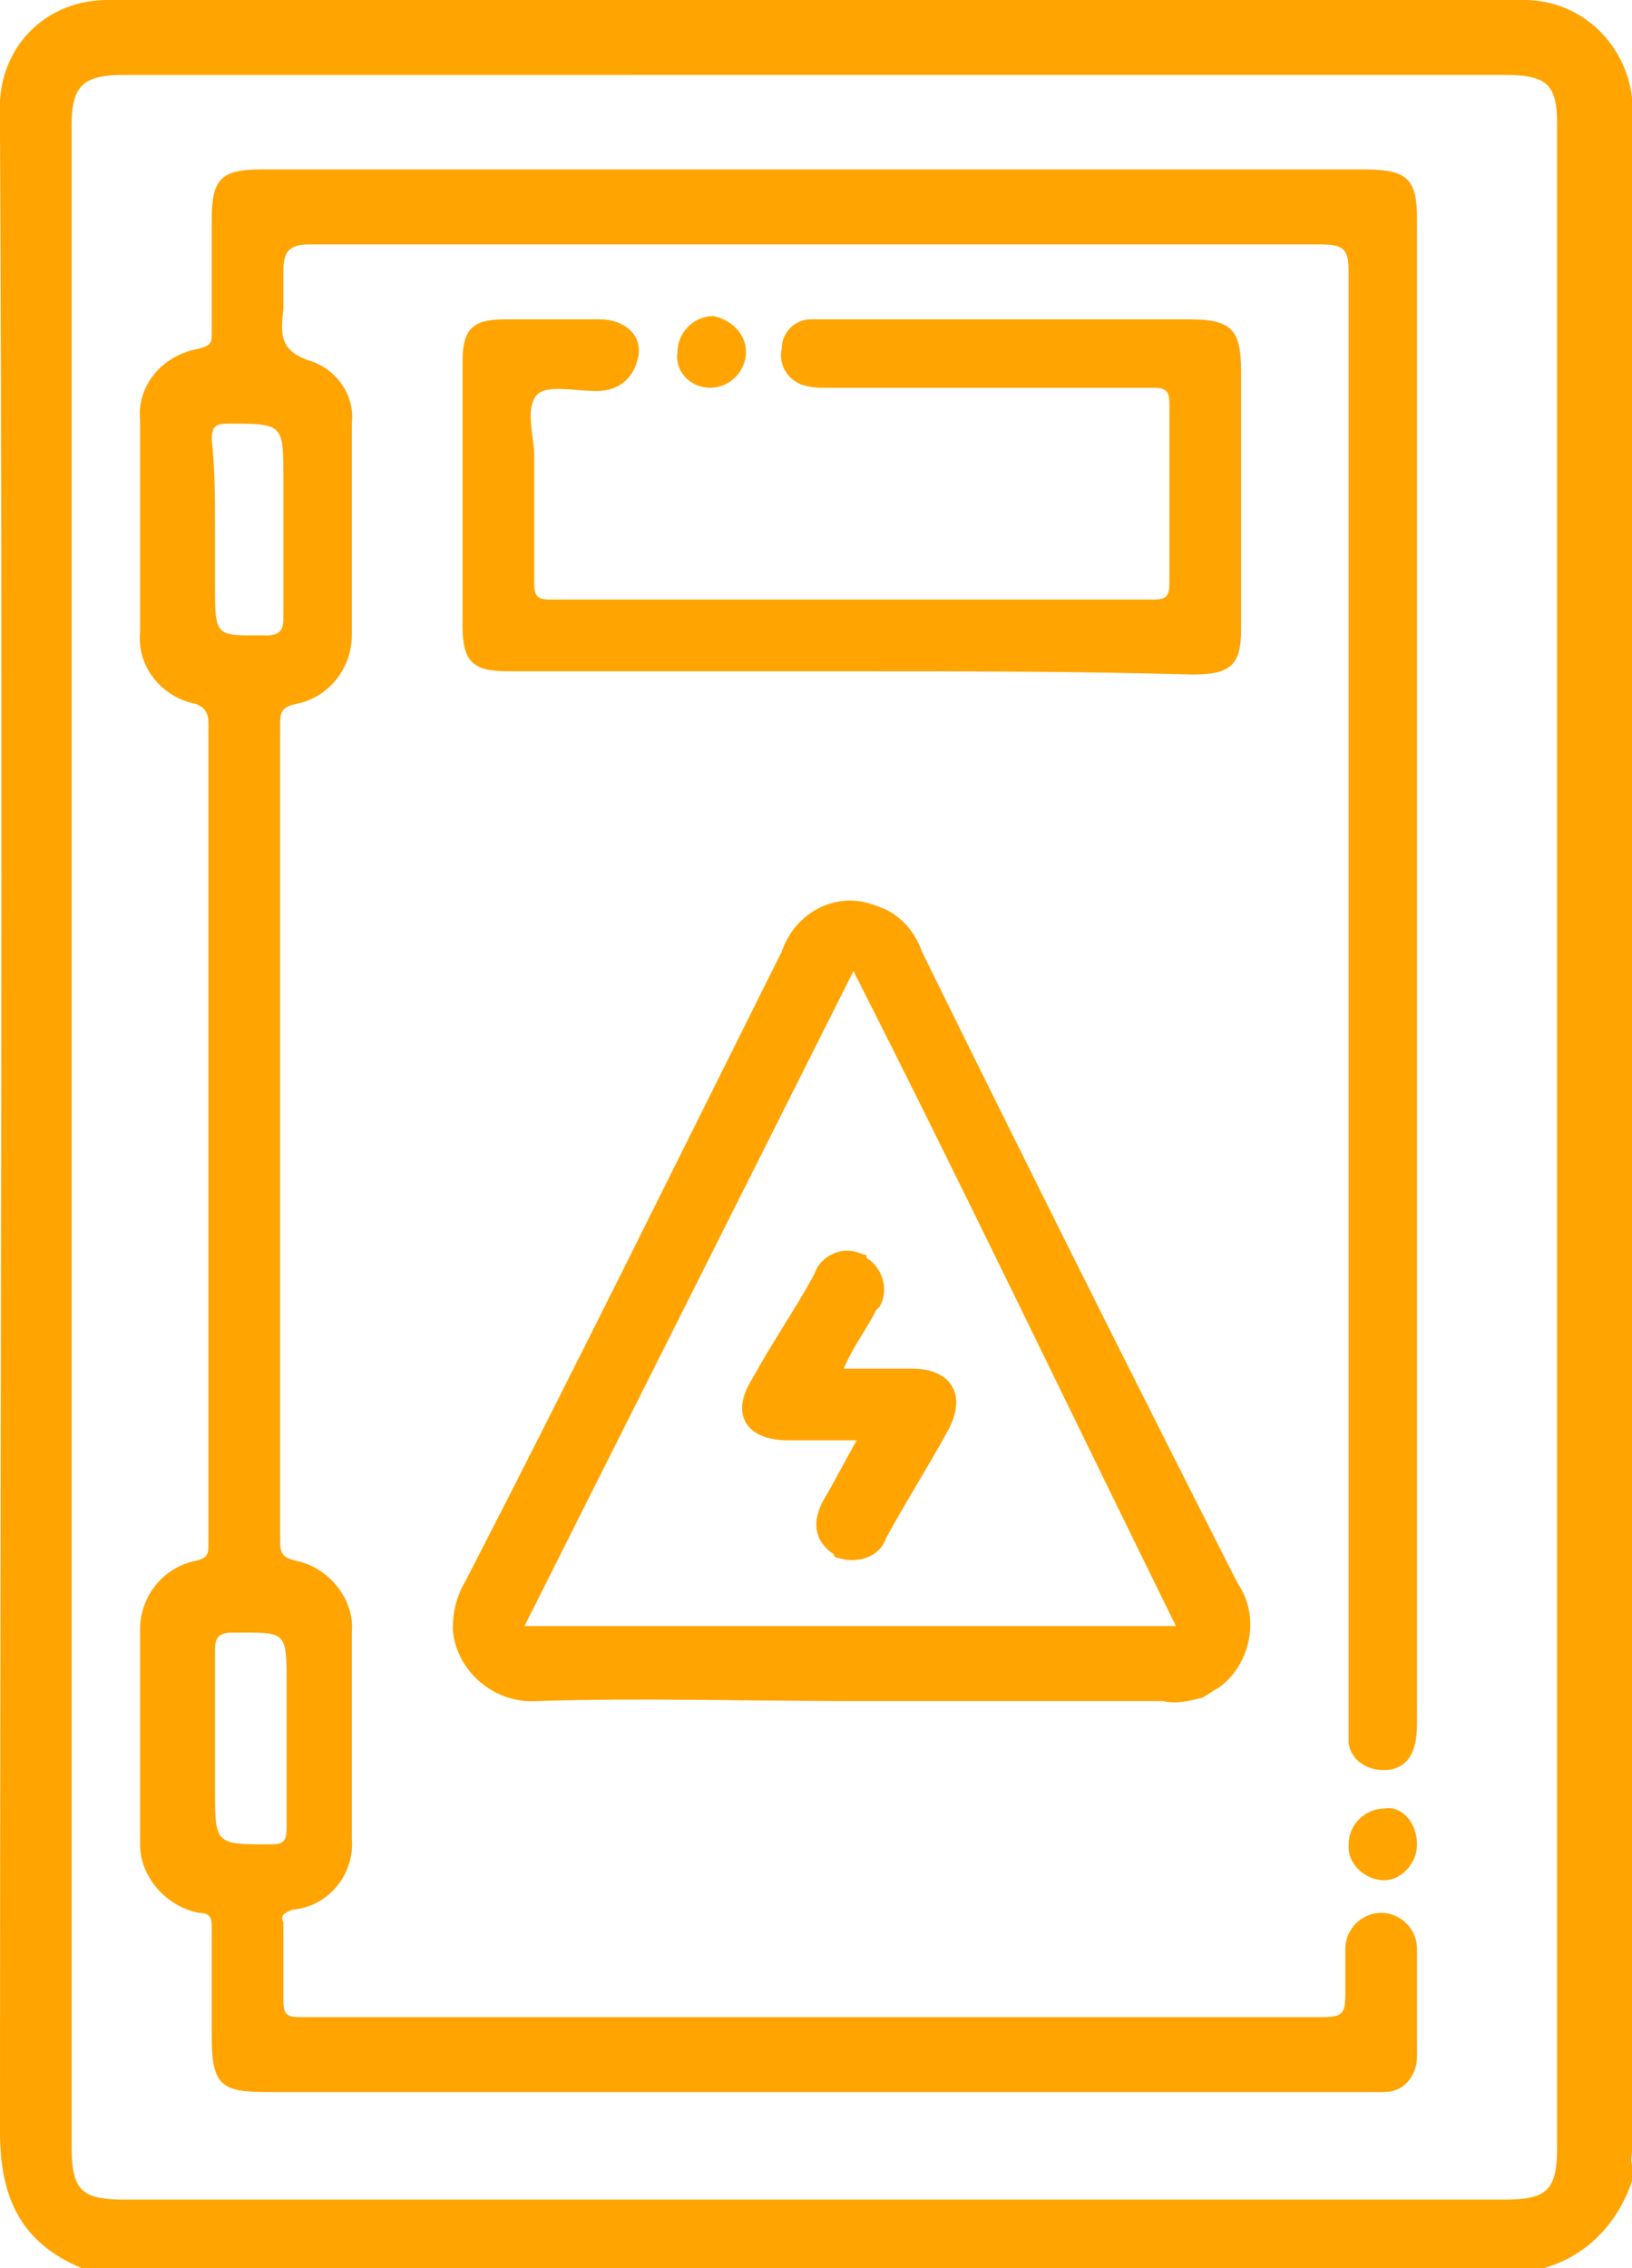
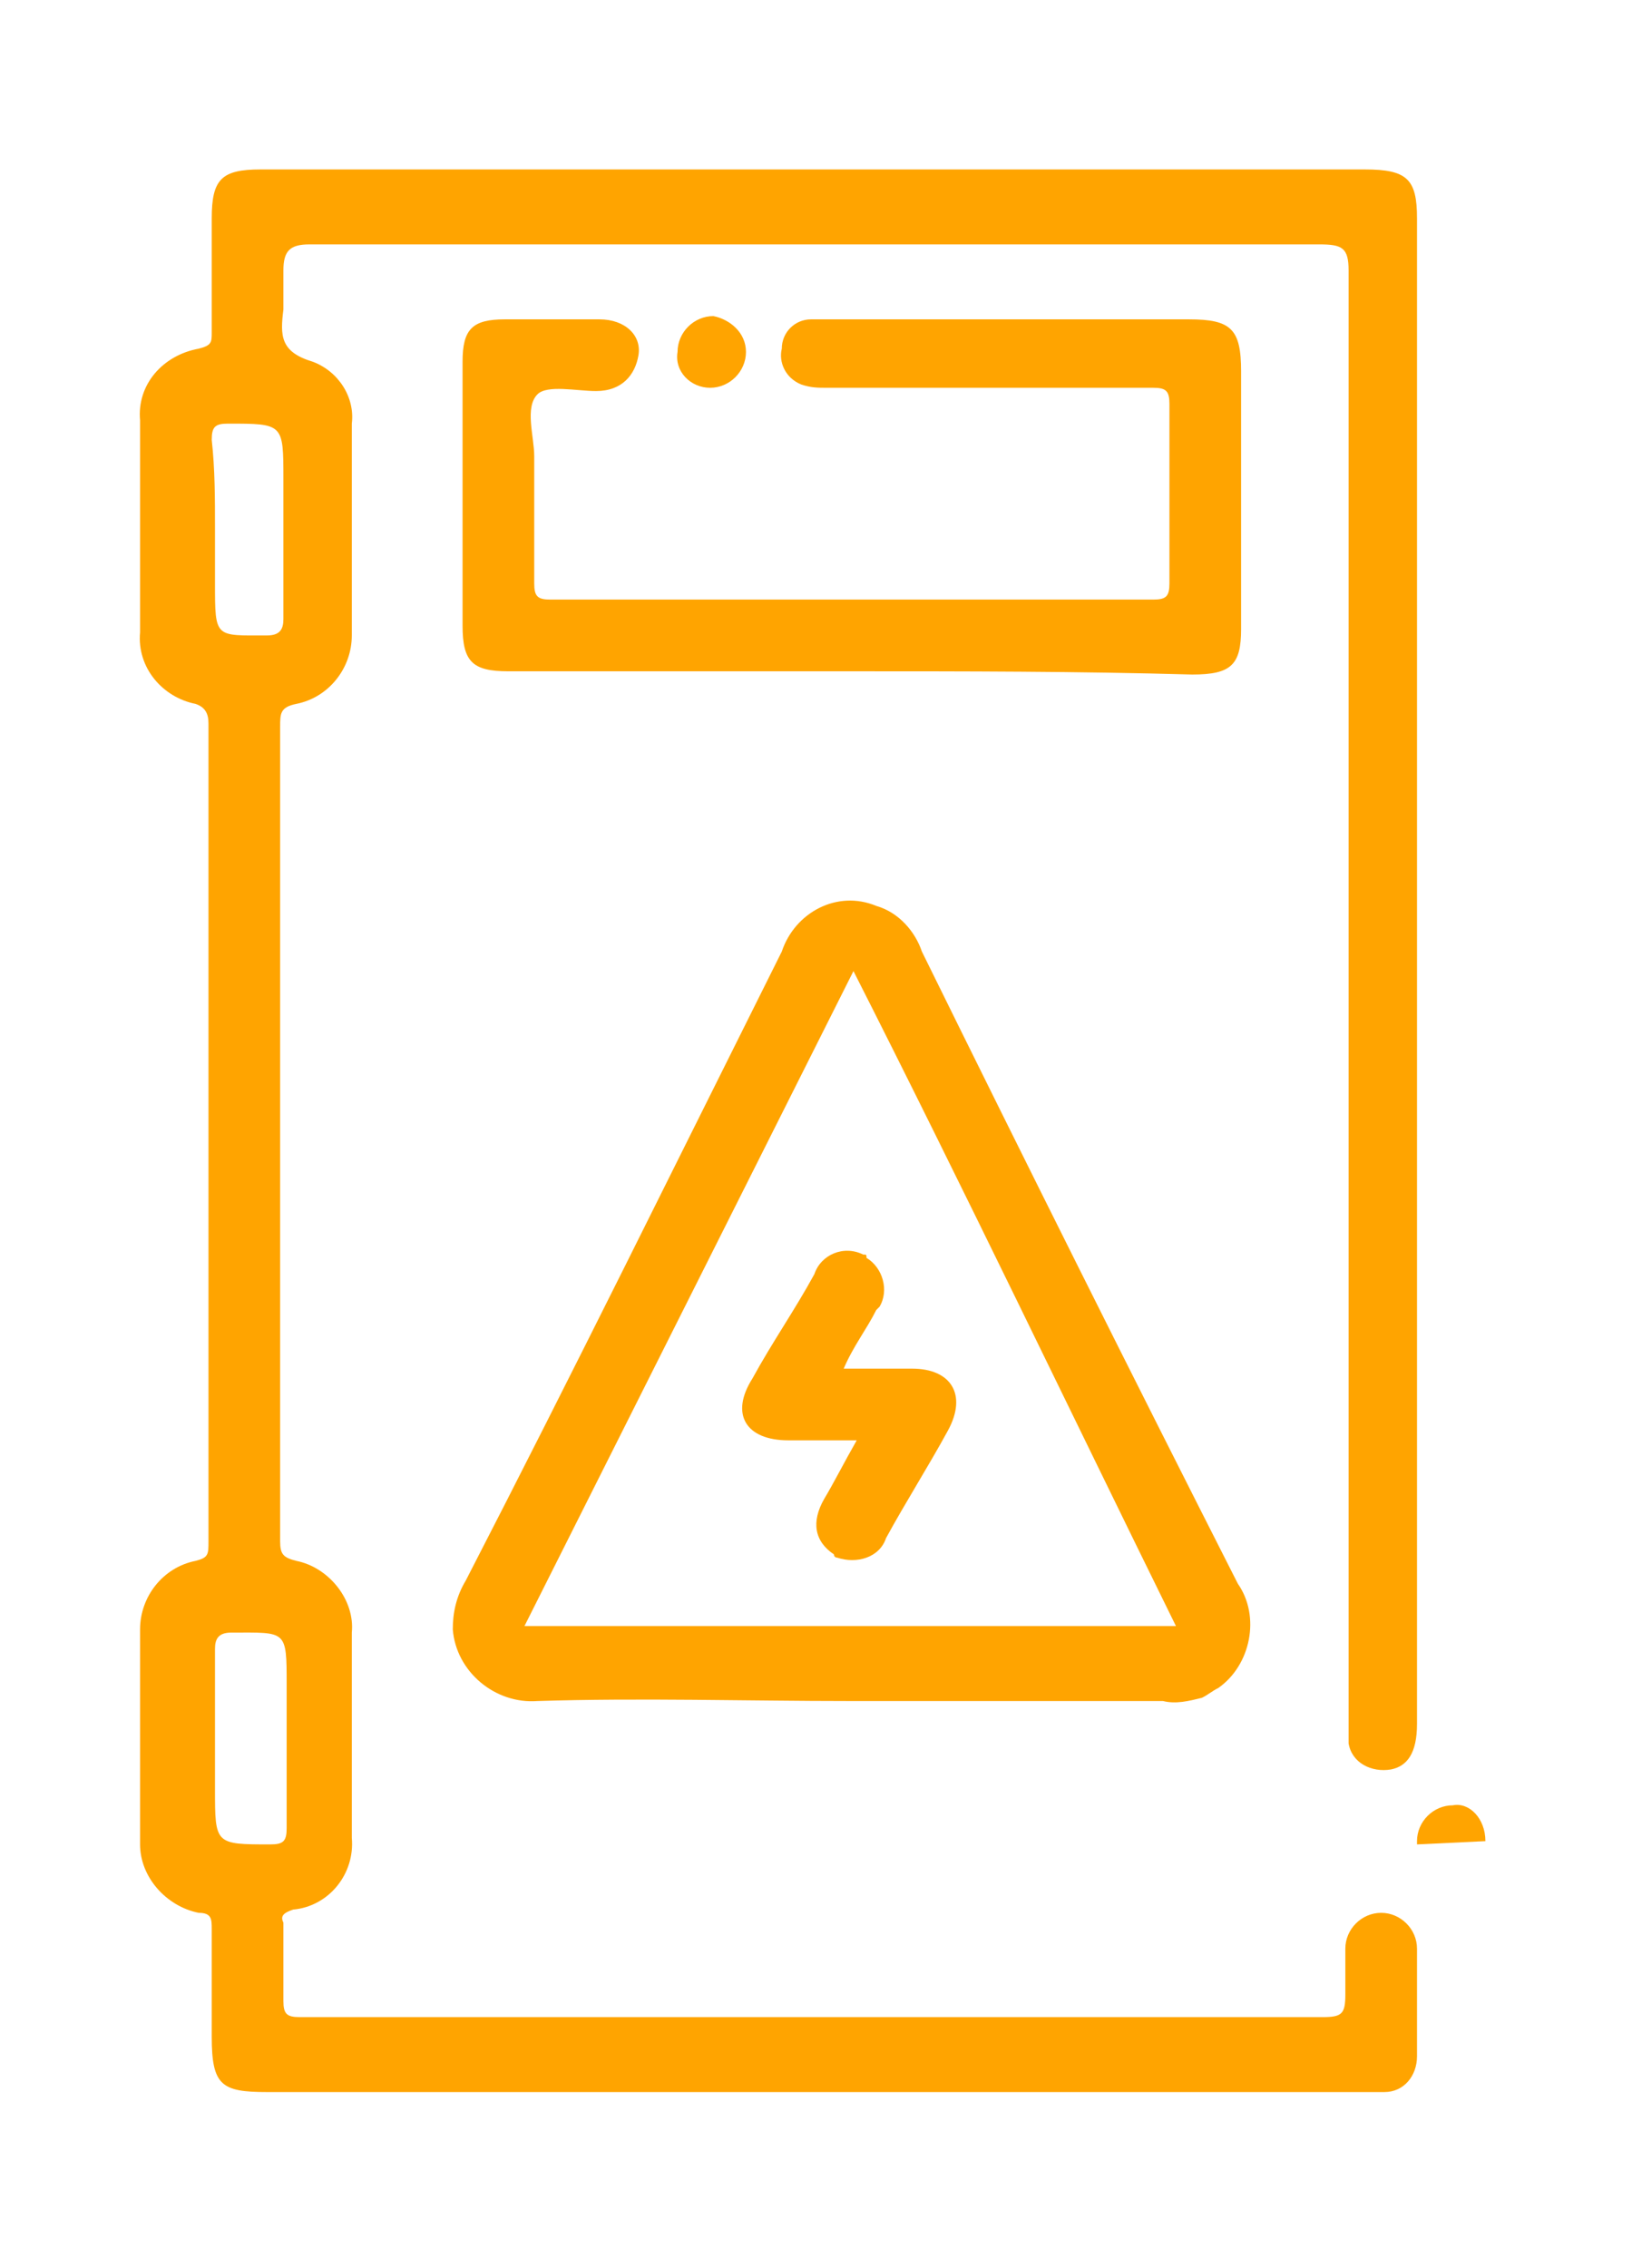
<svg xmlns="http://www.w3.org/2000/svg" xmlns:xlink="http://www.w3.org/1999/xlink" version="1.1" id="Group_6" x="0" y="0" viewBox="0 0 50.1 69.6" xml:space="preserve">
  <style>.st1{fill:#ffa400}</style>
  <defs>
    <path id="SVGID_1_" d="M0 0h50.1v69.6H0z" />
  </defs>
  <clipPath id="SVGID_00000023244303804675210970000003863580154978104232_">
    <use xlink:href="#SVGID_1_" overflow="visible" />
  </clipPath>
  <g id="Group_6-2" clip-path="url(#SVGID_00000023244303804675210970000003863580154978104232_)">
-     <path id="Path_27" class="st1" d="M47.4 69.6H2.5C.6 68.8 0 67.4 0 65.4 0 44.9.1 24.4 0 4v-.9C.1 1.3 1.5 0 3.3 0h43.5c1.7 0 3.1 1.3 3.3 3v63c0 .2-.1.4.1.5v.1c-.4 1.5-1.4 2.6-2.8 3m.4-34.8v-31c0-1.2-.3-1.5-1.6-1.5H3.8c-1.2 0-1.6.3-1.6 1.5v62.1c0 1.3.3 1.6 1.6 1.6h42.4c1.3 0 1.6-.3 1.6-1.6V34.8" />
    <path id="Path_28" class="st1" d="M43.5 29.9v23c0 .9-.3 1.3-.8 1.4-.6.1-1.2-.2-1.3-.8v-.2-.7V8.3c0-.7-.2-.8-.9-.8h-31c-.6 0-.8.2-.8.8v1.2c-.1.8-.1 1.3.9 1.6.8.3 1.3 1.1 1.2 1.9v6.5c0 1-.7 1.9-1.7 2.1-.5.1-.5.3-.5.7v25c0 .4.1.5.5.6 1 .2 1.8 1.2 1.7 2.2v6.3c.1 1.1-.7 2.1-1.8 2.2-.3.1-.4.2-.3.4v2.4c0 .4.1.5.5.5h31.4c.6 0 .7-.1.7-.7v-1.4c0-.6.5-1.1 1.1-1.1.6 0 1.1.5 1.1 1.1V63.1c0 .6-.4 1.1-1 1.1H8.2c-1.4 0-1.7-.2-1.7-1.7v-3.3c0-.3 0-.5-.4-.5-1-.2-1.8-1.1-1.8-2.1V50c0-1 .7-1.9 1.7-2.1.4-.1.4-.2.4-.6V22.2c0-.3-.1-.5-.4-.6-1-.2-1.8-1.1-1.7-2.2v-6.5c-.1-1.1.7-2 1.8-2.2.4-.1.4-.2.4-.5V6.7c0-1.2.3-1.5 1.5-1.5h33.9c1.3 0 1.6.3 1.6 1.5v23.2M6.6 16.2v1.7c0 1.7 0 1.6 1.6 1.6.4 0 .5-.2.5-.5v-4.3C8.7 13 8.7 13 7 13c-.4 0-.5.1-.5.5.1.9.1 1.8.1 2.7m0 37.1v1.6c0 1.7 0 1.7 1.7 1.7.4 0 .5-.1.5-.5v-4.4c0-1.7 0-1.6-1.7-1.6-.4 0-.5.2-.5.5v2.7" />
    <path id="Path_29" class="st1" d="M26.1 52.2c-3.2 0-6.4-.1-9.6 0-1.3.1-2.5-.9-2.6-2.2 0-.5.1-1 .4-1.5 3.3-6.4 6.5-12.9 9.7-19.3.4-1.2 1.7-1.9 2.9-1.4.7.2 1.2.8 1.4 1.4 3.2 6.5 6.4 12.9 9.7 19.4.7 1 .4 2.5-.6 3.2-.2.1-.3.2-.5.3-.4.1-.8.2-1.2.1h-9.6m-10-2.3h20c-3.3-6.7-6.5-13.4-9.9-20.1L16.1 49.9" />
    <path id="Path_30" class="st1" d="M26.1 20.6H15.6c-1.1 0-1.4-.3-1.4-1.4v-8.1c0-1 .3-1.3 1.3-1.3h2.9c.8 0 1.3.5 1.2 1.1s-.5 1.1-1.3 1.1c-.6 0-1.5-.2-1.8.1-.4.4-.1 1.3-.1 1.9v3.9c0 .4.1.5.5.5h18.5c.4 0 .5-.1.5-.5v-5.5c0-.4-.1-.5-.5-.5h-10c-.3 0-.5 0-.8-.1-.5-.2-.7-.7-.6-1.1 0-.5.4-.9.9-.9h11.6c1.3 0 1.6.3 1.6 1.6v7.9c0 1.1-.3 1.4-1.5 1.4-3.5-.1-7-.1-10.5-.1" />
    <path id="Path_31" class="st1" d="M22.9 10.8c0 .6-.5 1.1-1.1 1.1-.6 0-1.1-.5-1-1.1 0-.6.5-1.1 1.1-1.1.5.1 1 .5 1 1.1" />
-     <path id="Path_32" class="st1" d="M43.5 56.6c0 .6-.5 1.1-1 1.1-.6 0-1.1-.5-1.1-1v-.1c0-.6.5-1.1 1.1-1.1.5-.1 1 .4 1 1.1 0-.1 0 0 0 0" />
+     <path id="Path_32" class="st1" d="M43.5 56.6v-.1c0-.6.5-1.1 1.1-1.1.5-.1 1 .4 1 1.1 0-.1 0 0 0 0" />
    <path id="Path_33" class="st1" d="M26.3 44.2h-2.1c-1.3 0-1.8-.8-1.1-1.9.6-1.1 1.3-2.1 1.9-3.2.2-.6.9-.9 1.5-.6.1 0 .1 0 .1.1.5.3.7 1 .4 1.5l-.1.1c-.3.6-.7 1.1-1 1.8H28c1.2 0 1.7.8 1.1 1.9-.6 1.1-1.3 2.2-1.9 3.3-.2.6-.9.8-1.5.6 0 0-.1 0-.1-.1-.6-.4-.7-1-.3-1.7.3-.5.6-1.1 1-1.8" />
  </g>
</svg>